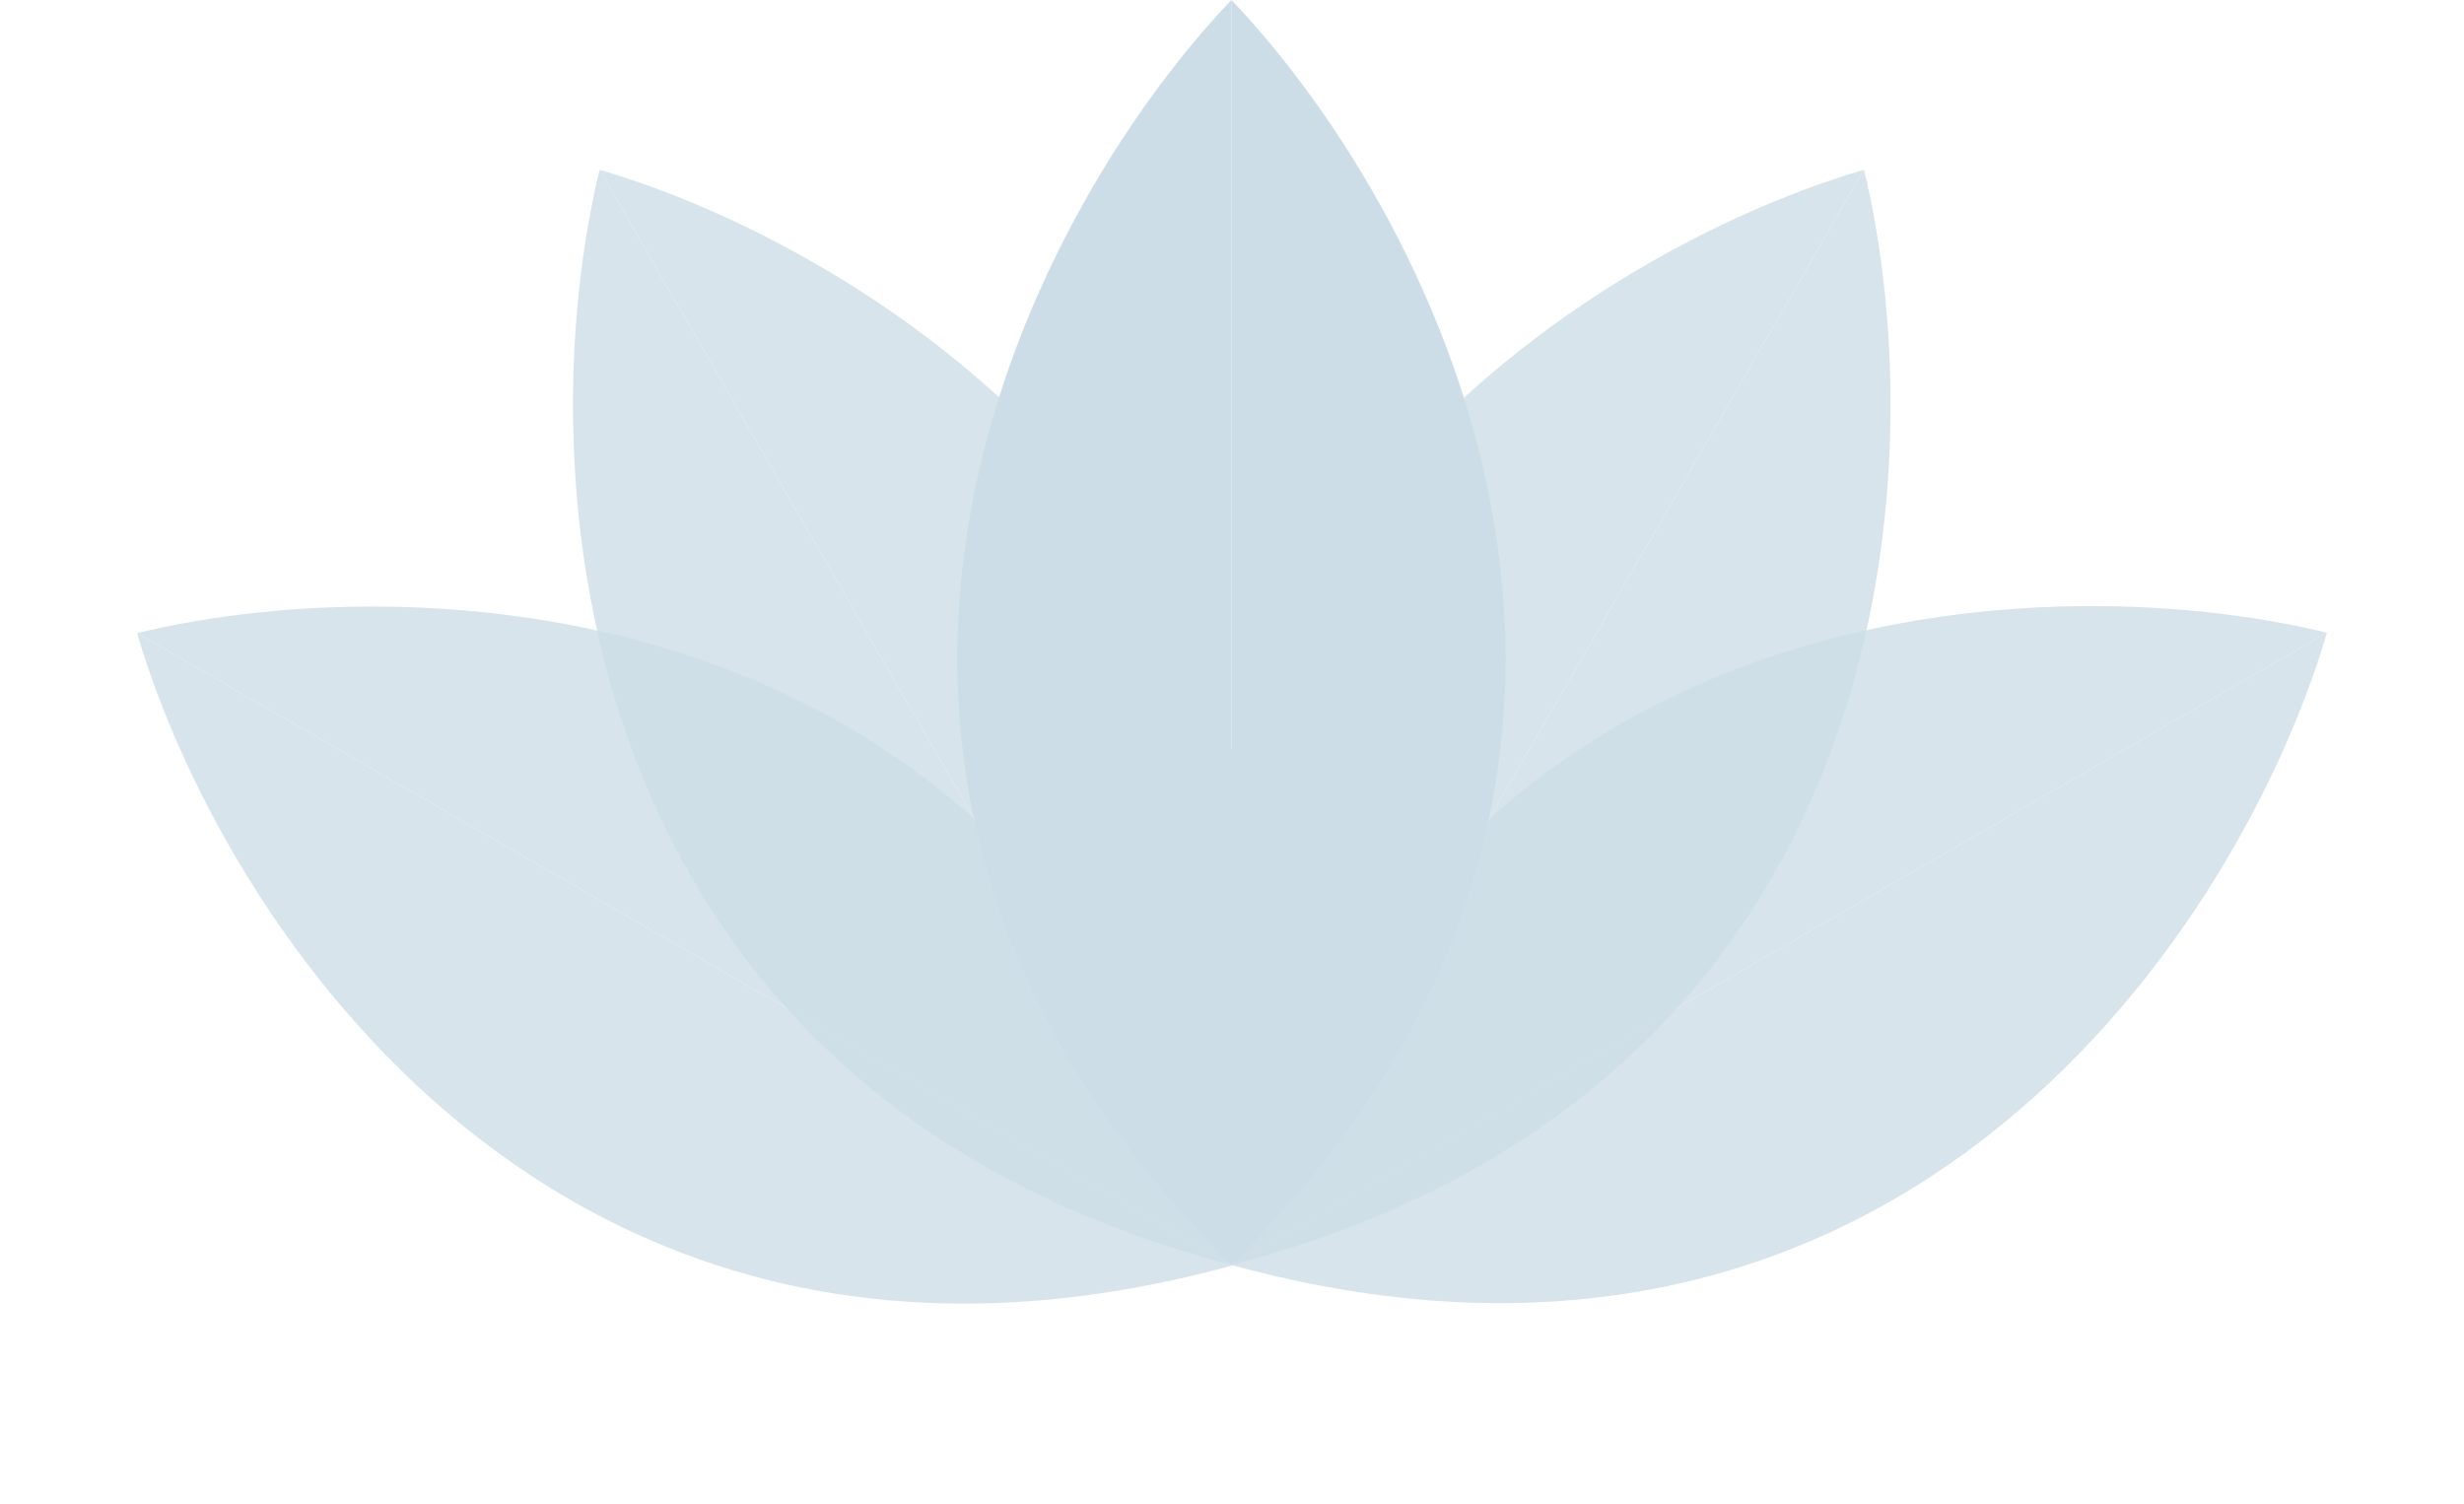
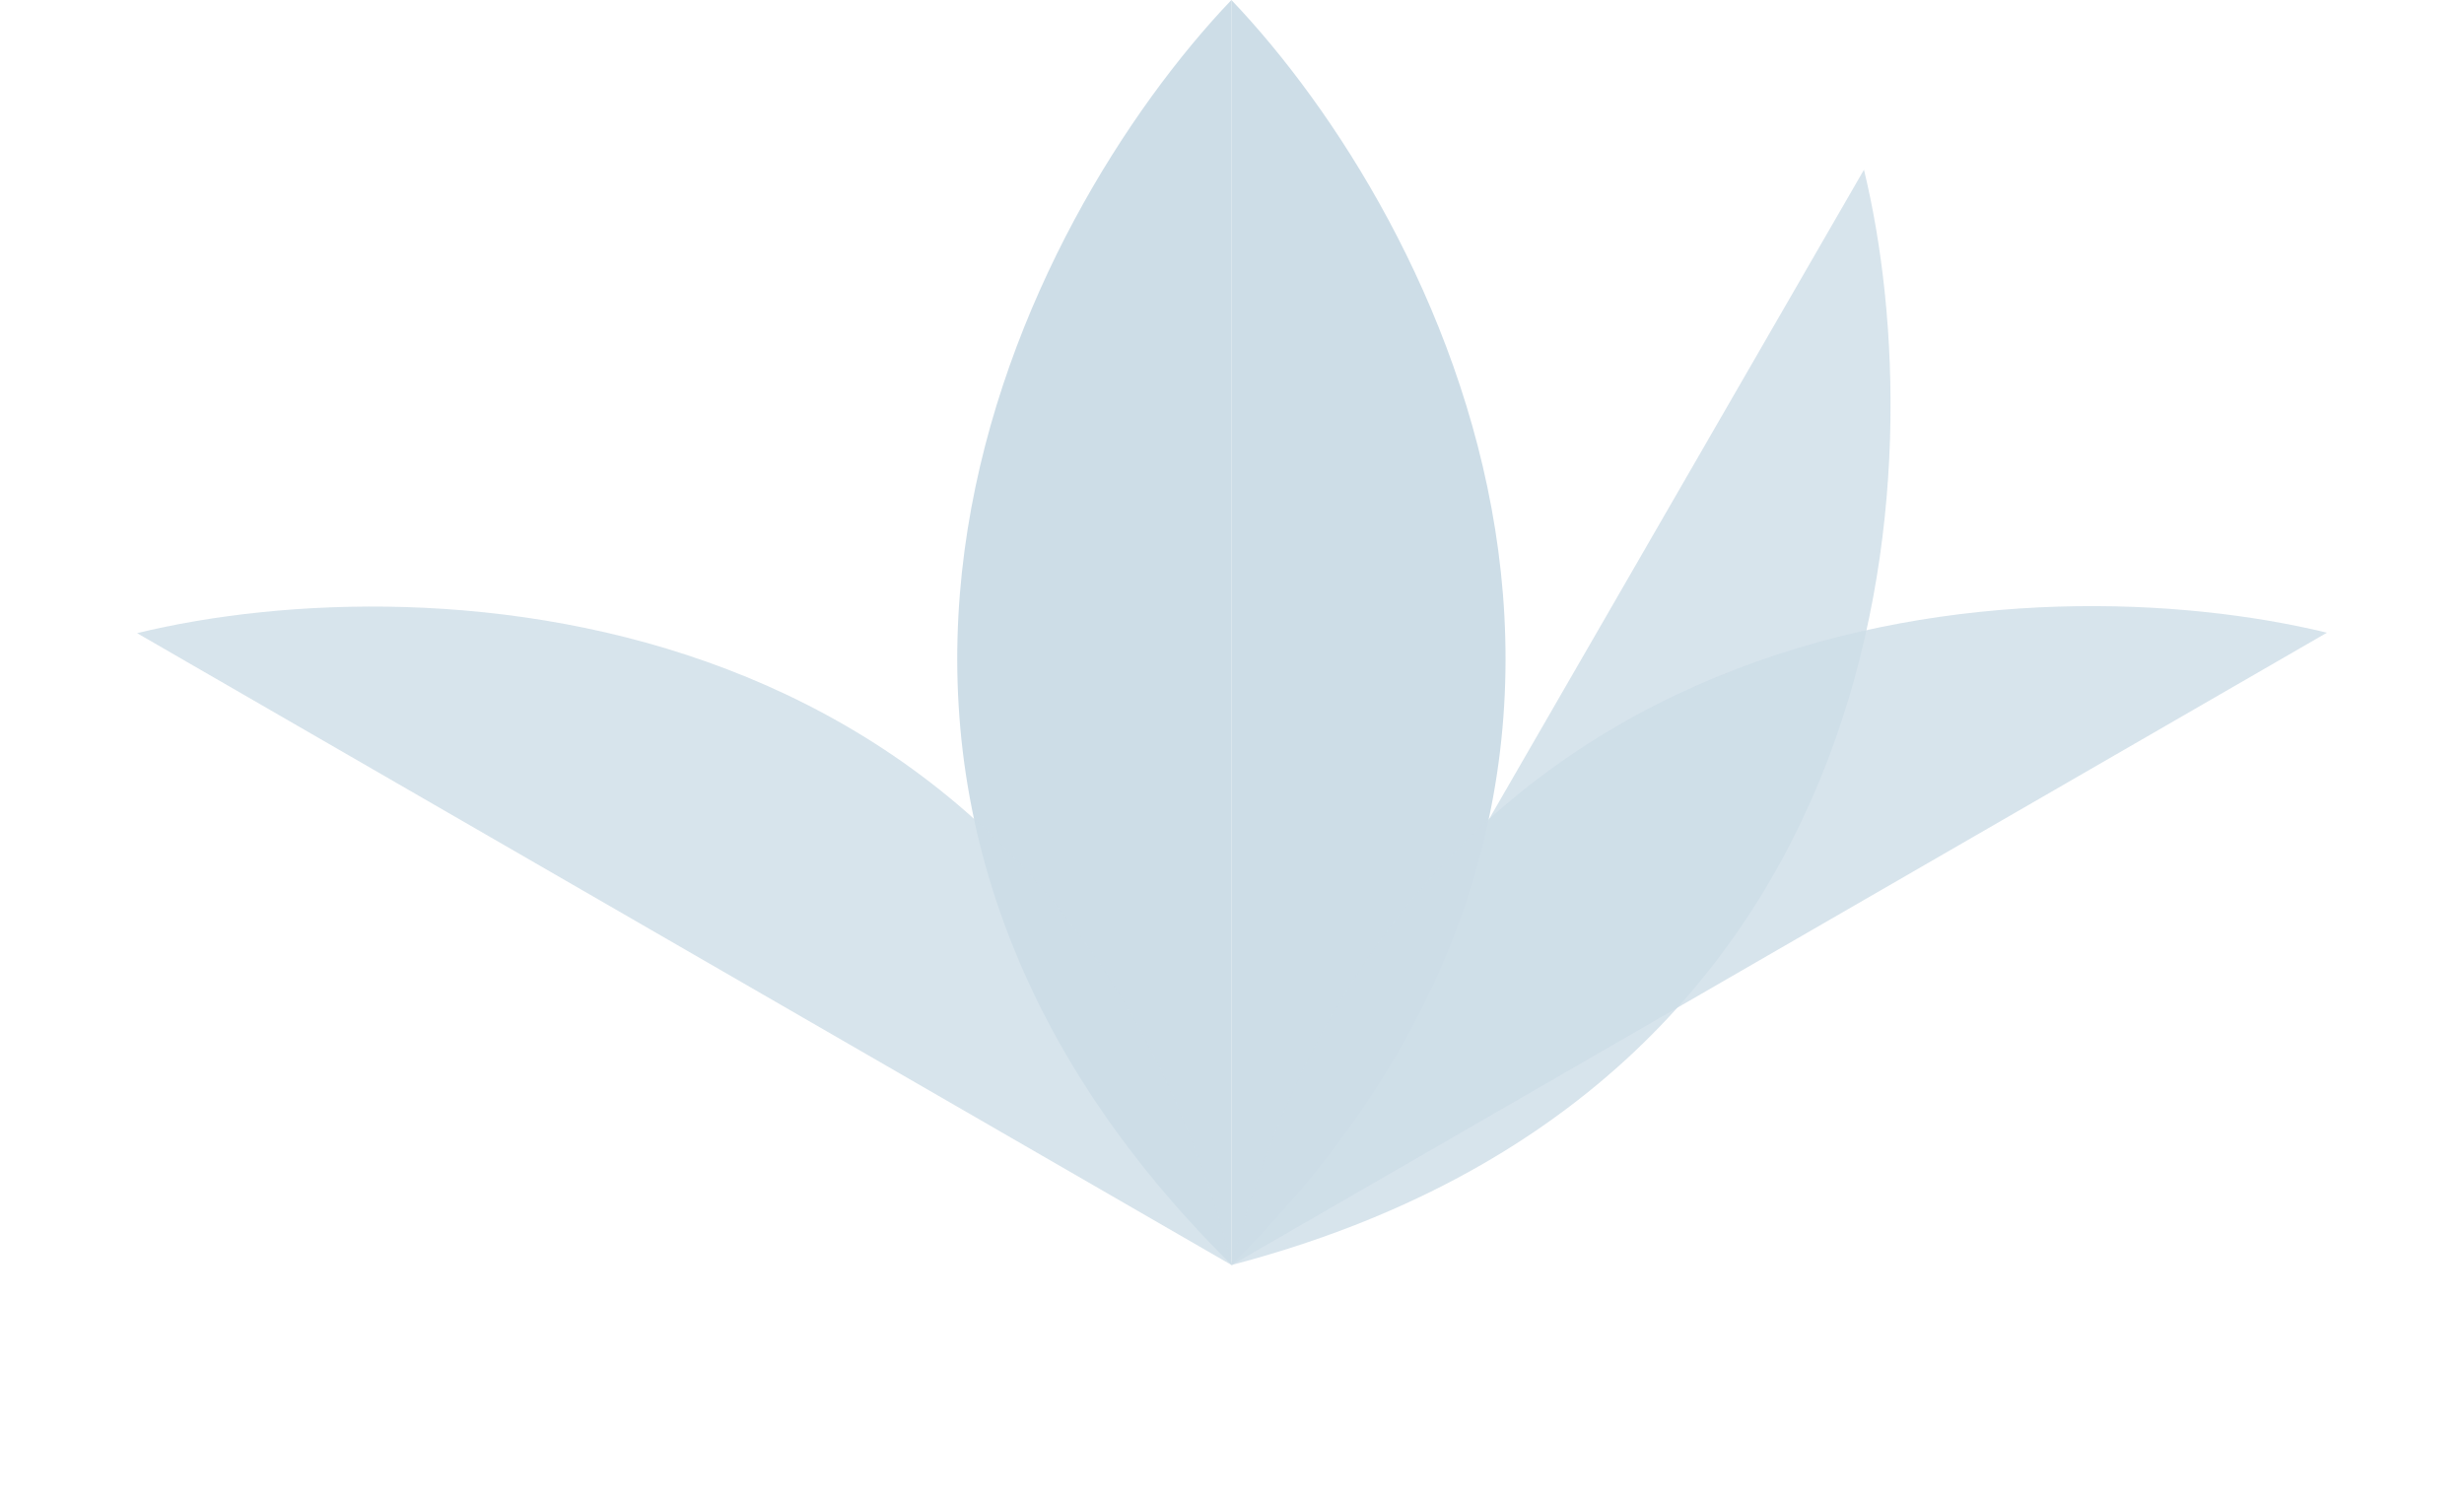
<svg xmlns="http://www.w3.org/2000/svg" width="1361" height="831" viewBox="0 0 1361 831" fill="none">
  <path d="M680.168 0C565.896 119.764 405.915 427.149 680.168 698.578V0Z" fill="#CDDDE7" />
  <path d="M680.168 0C794.441 119.764 954.422 427.149 680.168 698.578V0Z" fill="#CDDDE7" />
  <g opacity="0.8">
-     <path d="M1029.57 93.758C870.722 140.34 578.481 326.553 680.277 698.745L1029.57 93.758Z" fill="#CDDDE7" />
    <path d="M1029.57 93.758C1068.65 254.613 1053.5 600.806 680.277 698.745L1029.57 93.758Z" fill="#CDDDE7" />
  </g>
  <g opacity="0.8">
    <path d="M1285.29 349.477C1124.43 310.396 778.237 325.54 680.299 698.766L1285.29 349.477Z" fill="#CDDDE7" />
-     <path d="M1285.29 349.477C1238.7 508.321 1052.49 800.562 680.299 698.766L1285.29 349.477Z" fill="#CDDDE7" />
  </g>
  <g opacity="0.8">
    <path d="M75.715 349.726C236.57 310.645 582.763 325.79 680.701 699.015L75.715 349.726Z" fill="#CDDDE7" />
-     <path d="M75.715 349.726C122.297 508.571 308.51 800.811 680.701 699.015L75.715 349.726Z" fill="#CDDDE7" />
  </g>
  <g opacity="0.8">
-     <path d="M331.184 93.758C490.029 140.34 782.269 326.553 680.473 698.745L331.184 93.758Z" fill="#CDDDE7" />
-     <path d="M331.184 93.758C292.103 254.613 307.248 600.806 680.473 698.745L331.184 93.758Z" fill="#CDDDE7" />
-   </g>
+     </g>
</svg>